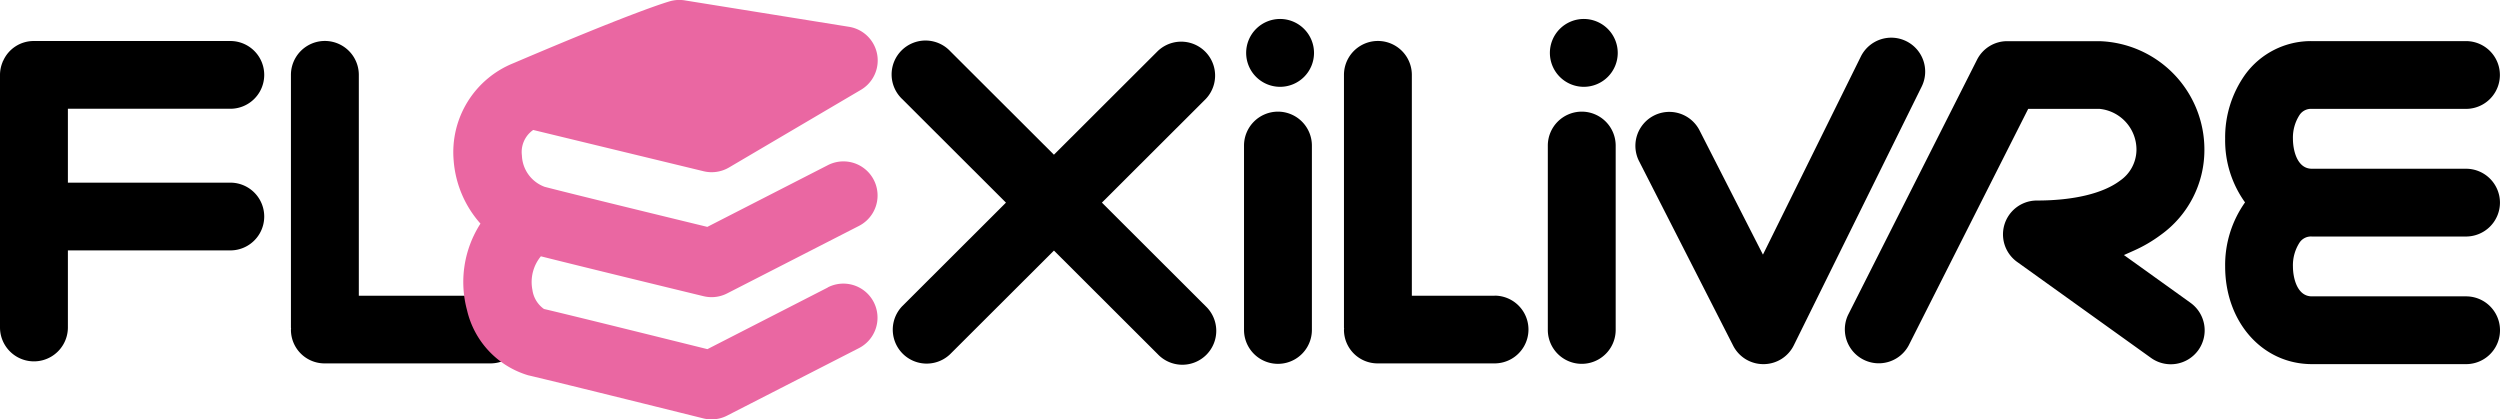
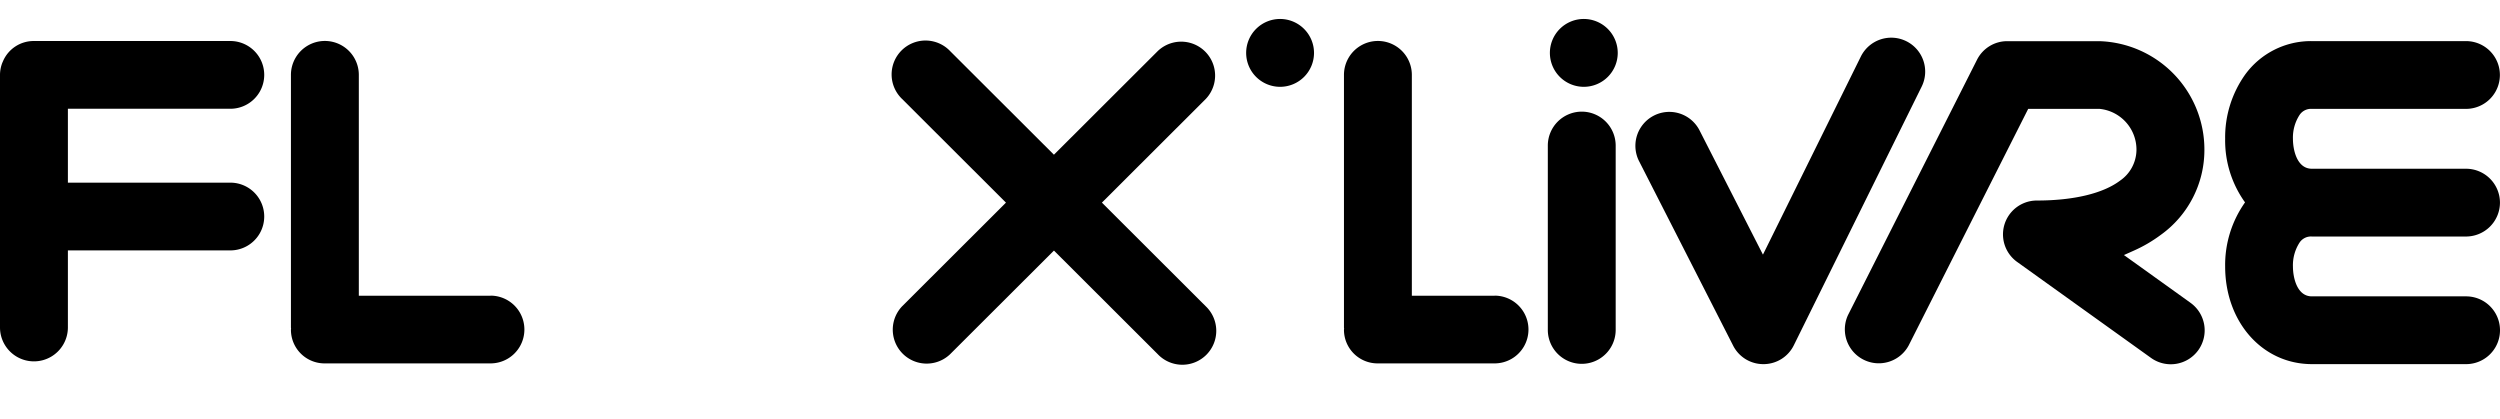
<svg xmlns="http://www.w3.org/2000/svg" id="Logo" width="198" height="33.222" viewBox="0 0 198 33.222">
  <g id="XILIVRE" transform="translate(70.657 1.502)">
    <path id="Tracé_251" data-name="Tracé 251" d="M377.5,27.114a2.691,2.691,0,0,0-2.687,2.687V44.4a2.687,2.687,0,1,0,5.375,0V29.8A2.691,2.691,0,0,0,377.5,27.114Z" transform="translate(-322.883 -19.774)" />
    <path id="Tracé_252" data-name="Tracé 252" d="M378,4.582a2.687,2.687,0,1,0,2.688,2.687A2.691,2.691,0,0,0,378,4.582Z" transform="translate(-323.22 -4.582)" />
    <path id="Tracé_253" data-name="Tracé 253" d="M417.39,9.38a2.688,2.688,0,0,0-3.6,1.22l-7.752,15.685L401,16.413a2.687,2.687,0,0,0-4.79,2.435l7.467,14.643a2.676,2.676,0,0,0,2.4,1.466h.018a2.672,2.672,0,0,0,2.392-1.5l10.126-20.487A2.684,2.684,0,0,0,417.39,9.38Z" transform="translate(-337.07 -7.62)" />
-     <path id="Tracé_254" data-name="Tracé 254" d="M304.093,27.114a2.691,2.691,0,0,0-2.687,2.687V44.4a2.688,2.688,0,1,0,5.376,0V29.8A2.691,2.691,0,0,0,304.093,27.114Z" transform="translate(-273.537 -19.774)" />
    <path id="Tracé_255" data-name="Tracé 255" d="M304.6,4.582a2.687,2.687,0,1,0,2.687,2.687A2.691,2.691,0,0,0,304.6,4.582Z" transform="translate(-273.874 -4.582)" />
    <path id="Tracé_256" data-name="Tracé 256" d="M337.486,30.083h-6.554V12.593a2.688,2.688,0,0,0-5.376,0v20c0,.032.009.062.01.094s-.01.067-.01.1a2.661,2.661,0,0,0,2.661,2.655h9.269a2.683,2.683,0,0,0,0-5.366Z" transform="translate(-289.771 -8.163)" />
    <path id="Tracé_257" data-name="Tracé 257" d="M233,22.727l8.225-8.21a2.686,2.686,0,0,0-3.8-3.795L229.2,18.932l-8.224-8.209a2.686,2.686,0,1,0-3.8,3.795l8.225,8.21-8.224,8.21a2.686,2.686,0,0,0,3.8,3.795l8.225-8.209,8.224,8.209a2.686,2.686,0,1,0,3.8-3.795Z" transform="translate(-216.386 -8.181)" />
    <path id="Tracé_258" data-name="Tracé 258" d="M473.874,30.655l-5.265-3.776.775-.346a11.114,11.114,0,0,0,2.147-1.254,8.266,8.266,0,0,0,3.451-6.7,8.586,8.586,0,0,0-8.295-8.639h-7.315a2.673,2.673,0,0,0-2.4,1.475L446.759,31.626a2.688,2.688,0,0,0,4.8,2.416l9.468-18.74h5.658a3.243,3.243,0,0,1,2.917,3.272,2.99,2.99,0,0,1-1.309,2.419c-1.345,1.01-3.68,1.568-6.573,1.568a2.682,2.682,0,0,0-1.568,4.863l10.586,7.589a2.684,2.684,0,1,0,3.134-4.358Z" transform="translate(-371.051 -8.181)" />
    <path id="Tracé_259" data-name="Tracé 259" d="M557.532,20.043H545.32c-1.181,0-1.5-1.489-1.5-2.37a3.3,3.3,0,0,1,.523-1.886,1.085,1.085,0,0,1,.973-.485h12.212a2.683,2.683,0,1,0,0-5.367H545.32a6.441,6.441,0,0,0-5.3,2.674,8.575,8.575,0,0,0-1.568,5.064,8.4,8.4,0,0,0,1.575,5.035l-.007.009a8.575,8.575,0,0,0-1.568,5.064c0,4.41,2.954,7.737,6.873,7.737h12.212a2.683,2.683,0,1,0,0-5.367H545.32c-1.181,0-1.5-1.49-1.5-2.37a3.308,3.308,0,0,1,.523-1.887,1.086,1.086,0,0,1,.973-.483h12.212a2.689,2.689,0,0,0,2.689-2.683h0A2.689,2.689,0,0,0,557.532,20.043Z" transform="translate(-432.877 -8.181)" />
  </g>
  <g id="FL" transform="translate(0 3.248)">
    <path id="Tracé_249" data-name="Tracé 249" d="M86.1,30.083H75.67V12.593a2.688,2.688,0,0,0-5.377,0v20c0,.032.009.062.01.094s-.01.067-.01.1a2.662,2.662,0,0,0,2.661,2.655H86.1a2.683,2.683,0,0,0,0-5.366Z" transform="translate(-47.251 -9.909)" />
-     <path id="Tracé_250" data-name="Tracé 250" d="M18.244,15.275a2.683,2.683,0,0,0,0-5.366H2.66A2.643,2.643,0,0,0,.255,11.47c-.013.028-.032.054-.044.083S.2,11.6.191,11.615A2.661,2.661,0,0,0,0,12.593v20a2.688,2.688,0,0,0,5.377,0v-6.1H18.244a2.683,2.683,0,0,0,0-5.366H5.377V15.275Z" transform="translate(0 -9.909)" />
+     <path id="Tracé_250" data-name="Tracé 250" d="M18.244,15.275a2.683,2.683,0,0,0,0-5.366H2.66A2.643,2.643,0,0,0,.255,11.47S.2,11.6.191,11.615A2.661,2.661,0,0,0,0,12.593v20a2.688,2.688,0,0,0,5.377,0v-6.1H18.244a2.683,2.683,0,0,0,0-5.366H5.377V15.275Z" transform="translate(0 -9.909)" />
  </g>
-   <path id="E" d="M139.39,22.768l-9.537,4.884c-2.827-.7-10.8-2.682-12.948-3.182a2.217,2.217,0,0,1-.912-1.508,3.2,3.2,0,0,1,.67-2.663c3.692.931,12.469,3.059,12.883,3.16a2.75,2.75,0,0,0,.639.076,2.707,2.707,0,0,0,1.234-.3l10.442-5.346a2.7,2.7,0,1,0-2.47-4.808l-9.546,4.888c-2.8-.681-10.8-2.628-12.885-3.173a2.749,2.749,0,0,1-1.8-2.481,2.126,2.126,0,0,1,.894-2.022l13.5,3.27a2.714,2.714,0,0,0,2.012-.3L142,7.121a2.7,2.7,0,0,0-.944-5l-13-2.091a2.71,2.71,0,0,0-1.114.053C126.7.151,124.275.83,114.5,5a7.594,7.594,0,0,0-4.745,7.711,8.48,8.48,0,0,0,2.123,5,8.542,8.542,0,0,0-1.064,6.856,7.033,7.033,0,0,0,4.84,5.155c2.548.594,13.758,3.385,13.871,3.414a2.732,2.732,0,0,0,.655.08,2.7,2.7,0,0,0,1.234-.3l10.442-5.346a2.7,2.7,0,1,0-2.47-4.809" transform="translate(-73.825 0)" fill="#ea67a2" />
</svg>